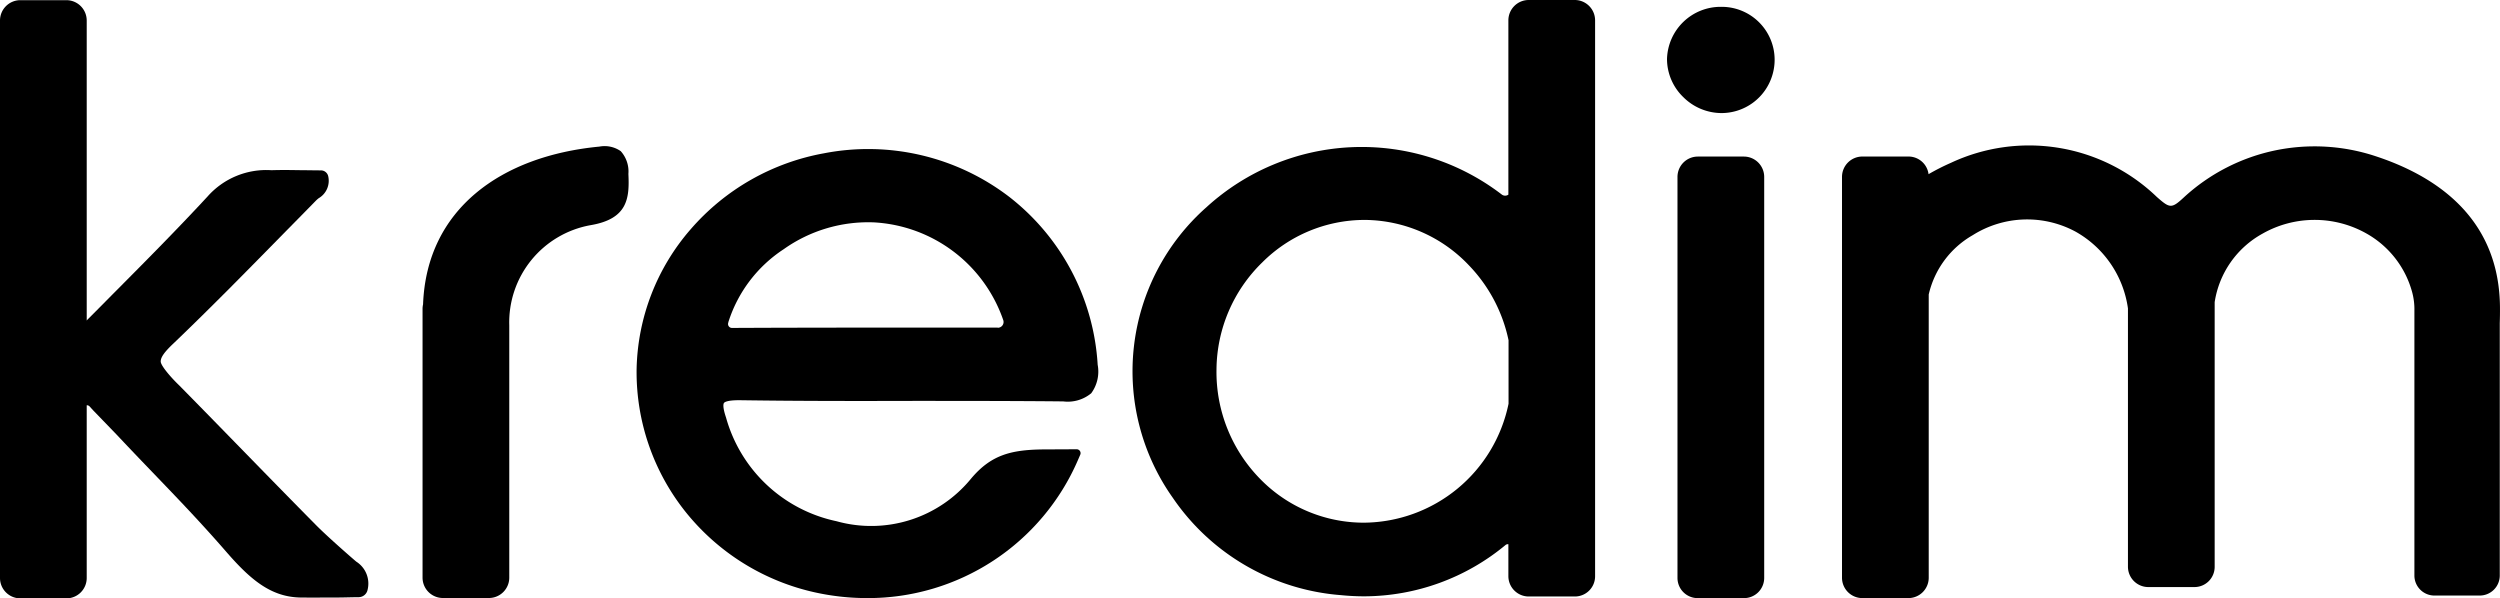
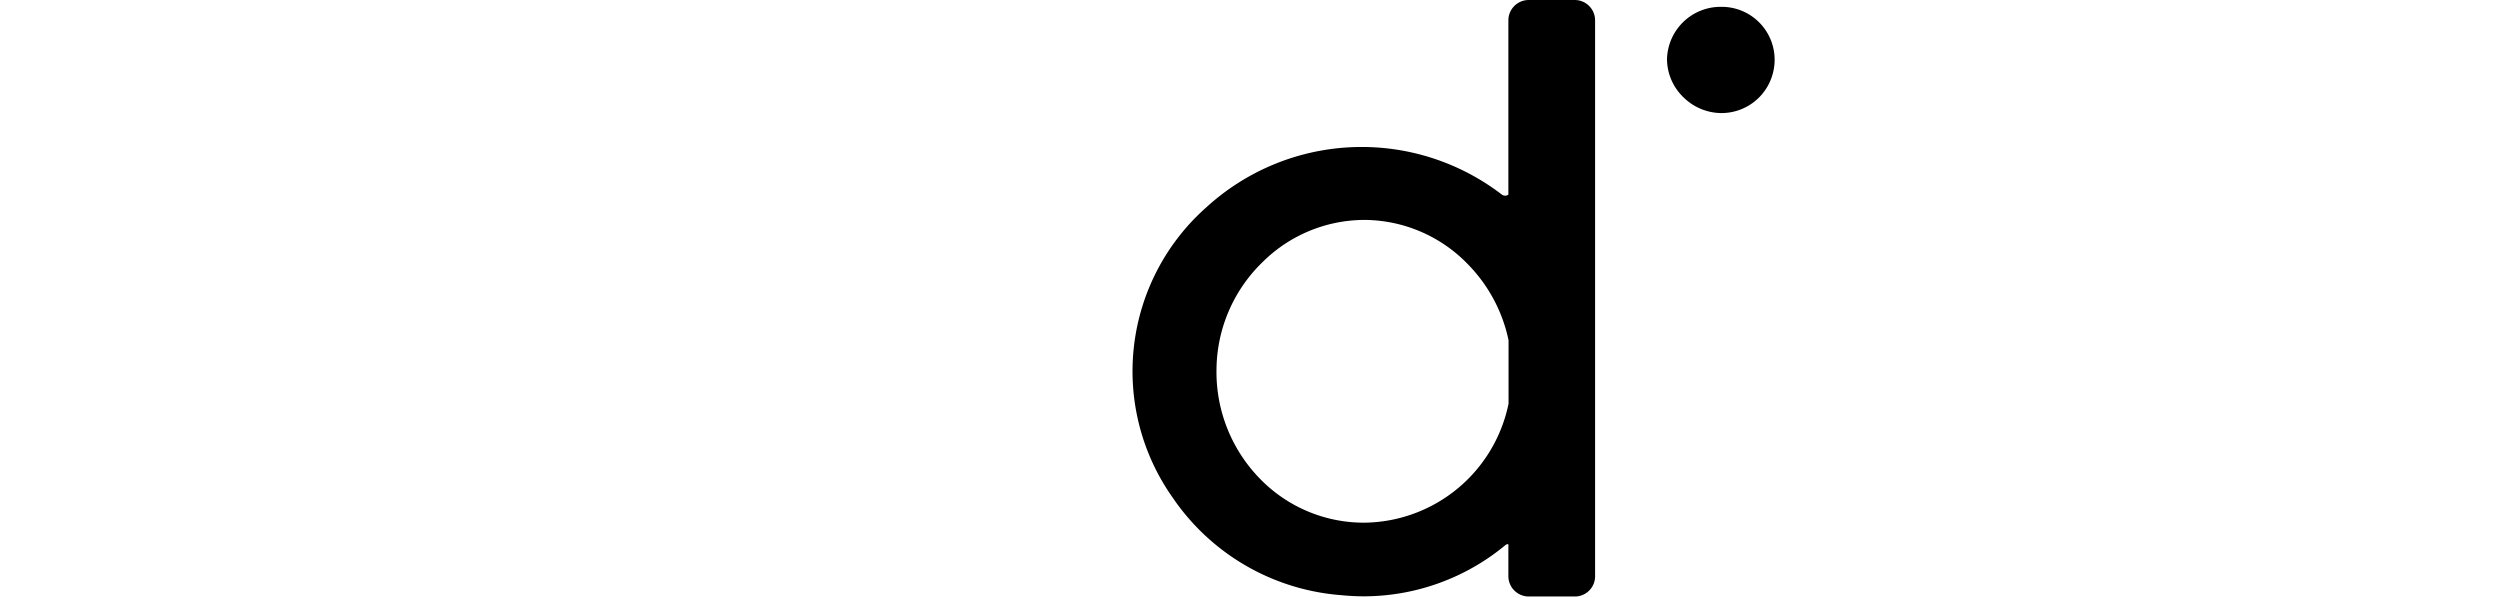
<svg xmlns="http://www.w3.org/2000/svg" width="147.319" height="35.241">
  <g class="layer">
    <title>Layer 1</title>
    <g data-name="Group 6089" id="Group_6089">
-       <path d="m439.93,40.77c-0.23,-4.88 -3.73,-7.32 -7.44,-8.51a11.44,11.44 0 0 0 -5.75,-0.31a11.38,11.38 0 0 0 -5.45,2.8c-0.71,0.66 -0.82,0.61 -1.57,-0.05a10.86,10.86 0 0 0 -12.13,-2.01a13.09,13.09 0 0 0 -1.32,0.67a1.19,1.19 0 0 0 -1.18,-1.04l-2.73,0a1.2,1.2 0 0 0 -1.19,1.19l0,23.64a1.2,1.2 0 0 0 1.19,1.19l2.73,0a1.2,1.2 0 0 0 1.19,-1.19l0,-16.7a5.42,5.42 0 0 1 2.6,-3.5a6.01,6.01 0 0 1 6.06,-0.2a6.16,6.16 0 0 1 3.08,4.52l0,15.23a1.2,1.2 0 0 0 1.19,1.19l2.72,0a1.19,1.19 0 0 0 1.2,-1.19l0,-15.6a5.57,5.57 0 0 1 2.81,-4.03a6.22,6.22 0 0 1 6.16,0a5.66,5.66 0 0 1 2.68,3.49a3.87,3.87 0 0 1 0.12,1.04l0,15.62a1.18,1.18 0 0 0 1.17,1.17l2.69,0a1.18,1.18 0 0 0 1.17,-1.17l0,-9.49s0,-4.06 0,-5.39c0,0 0.03,-0.82 0,-1.37z" data-name="Path 21276" fill="#000000" id="Path_21276" transform="translate(-292.625 -23.096)" />
      <path d="m272.71,0l-2.73,0a1.2,1.2 0 0 0 -1.19,1.19l0,10.28a0.33,0.33 0 0 1 -0.38,0a13.56,13.56 0 0 0 -17.41,0.74a12.9,12.9 0 0 0 -1.98,17.13a13.22,13.22 0 0 0 9.9,5.73q0.7,0.07 1.38,0.07a13.09,13.09 0 0 0 8.33,-3.03a0.22,0.22 0 0 1 0.16,-0.04l0,1.88a1.2,1.2 0 0 0 1.19,1.2l2.73,0a1.19,1.19 0 0 0 1.19,-1.2l0,-32.75a1.2,1.2 0 0 0 -1.19,-1.2zm-12.43,30.8l0,0a8.53,8.53 0 0 1 -6.09,-2.55a9,9 0 0 1 -2.6,-6.47a8.9,8.9 0 0 1 2.69,-6.31a8.54,8.54 0 0 1 6.01,-2.51l0.08,0a8.53,8.53 0 0 1 6.09,2.67a9.02,9.02 0 0 1 2.34,4.42l0,3.74a8.77,8.77 0 0 1 -8.52,7.01z" data-name="Path 21277" fill="#000000" id="Path_21277" transform="translate(-179.905 0)" />
-       <path d="m162.52,50.2c-1.85,0.03 -3.01,0.34 -4.17,1.72a7.6,7.6 0 0 1 -7.93,2.51a8.6,8.6 0 0 1 -6.51,-6.11c-0.22,-0.65 -0.15,-0.82 -0.12,-0.86s0.18,-0.17 0.97,-0.16c3.4,0.05 6.84,0.05 10.18,0.04c2.9,0 5.89,0 8.84,0.03a2.17,2.17 0 0 0 1.65,-0.48a2.16,2.16 0 0 0 0.38,-1.68a13.54,13.54 0 0 0 -5.18,-9.87a13.67,13.67 0 0 0 -10.95,-2.59a13.59,13.59 0 0 0 -7.84,4.46a12.94,12.94 0 0 0 -3.2,8.27a13.21,13.21 0 0 0 2.91,8.43a13.5,13.5 0 0 0 7.63,4.72a14.27,14.27 0 0 0 3.04,0.33a13.48,13.48 0 0 0 12.43,-8.14l0.13,-0.3a0.23,0.23 0 0 0 -0.21,-0.33l-2.05,0.01zm-2.6,-7.18l-3.02,0c-4.14,0 -8.42,0 -12.63,0.02a0.23,0.23 0 0 1 -0.23,-0.3l0.01,-0.05a8.03,8.03 0 0 1 3.26,-4.29a8.61,8.61 0 0 1 5.32,-1.58a8.56,8.56 0 0 1 7.62,5.77a0.34,0.34 0 0 1 -0.33,0.44l0,-0.01z" data-name="Path 21278" fill="#000000" id="Path_21278" transform="translate(-101.127 -23.716)" />
      <path d="m366.24,1.48l0,0a3.16,3.16 0 0 0 -3.18,3.07a3.13,3.13 0 0 0 0.96,2.25a3.2,3.2 0 0 0 2.23,0.94l0.01,0a3.13,3.13 0 0 0 3,-2.21a3.12,3.12 0 0 0 -3.02,-4.05z" data-name="Path 21279" fill="#000000" id="Path_21279" transform="translate(-264.827 -1.077)" />
-       <path d="m369.25,34.09l-2.73,0a1.2,1.2 0 0 0 -1.19,1.19l0,23.64a1.19,1.19 0 0 0 1.19,1.19l2.73,0a1.19,1.19 0 0 0 1.19,-1.19l0,-23.64a1.2,1.2 0 0 0 -1.19,-1.19z" data-name="Path 21280" fill="#000000" id="Path_21280" transform="translate(-266.48 -24.864)" />
-       <path d="m21,33.1c-0.08,-0.06 -1.68,-1.45 -2.38,-2.16c-2.74,-2.77 -5.36,-5.49 -8.07,-8.24c-0.46,-0.44 -1.08,-1.15 -1.08,-1.4s0.22,-0.56 0.75,-1.06c2.28,-2.18 4.52,-4.47 6.69,-6.68q0.86,-0.87 1.72,-1.75a1.72,1.72 0 0 1 0.15,-0.13a1.19,1.19 0 0 0 0.56,-1.3l0,0a0.44,0.44 0 0 0 -0.43,-0.34l0,0c-0.32,0 -0.76,-0.01 -1.07,-0.01c-0.76,-0.01 -1.16,-0.02 -1.85,0a4.62,4.62 0 0 0 -3.76,1.55c-1.84,1.99 -3.79,3.95 -5.67,5.84q-0.71,0.72 -1.42,1.43c-0.01,0.01 -0.02,0.03 -0.03,0.04l0,-17.68a1.2,1.2 0 0 0 -1.19,-1.2l-2.73,0a1.2,1.2 0 0 0 -1.19,1.2l0,32.85a1.2,1.2 0 0 0 1.19,1.2l2.73,0a1.2,1.2 0 0 0 1.19,-1.2l0,-10.18a0.22,0.22 0 0 1 0.17,0.07l0.2,0.22l1.42,1.47c2.24,2.39 4.23,4.34 6.41,6.85c1.39,1.6 2.6,2.68 4.37,2.72c0.82,0.01 1.3,0 2.2,0c0.37,0 0.9,-0.02 1.27,-0.02l0,0a0.54,0.54 0 0 0 0.51,-0.43l0,0a1.53,1.53 0 0 0 -0.66,-1.66z" data-name="Path 21281" fill="#000000" id="Path_21281" />
-       <path d="m103.71,32.16a1.66,1.66 0 0 0 -1.26,-0.27c-5.76,0.55 -10.18,3.66 -10.39,9.3a1.17,1.17 0 0 0 -0.03,0.26l0,15.85a1.2,1.2 0 0 0 1.19,1.19l2.73,0a1.2,1.2 0 0 0 1.19,-1.19l0,-14.88a5.82,5.82 0 0 1 4.79,-5.9c2.19,-0.37 2.3,-1.58 2.23,-3.02a1.79,1.79 0 0 0 -0.45,-1.34z" data-name="Path 21282" fill="#000000" id="Path_21282" transform="translate(-67.13 -23.251)" />
    </g>
  </g>
</svg>